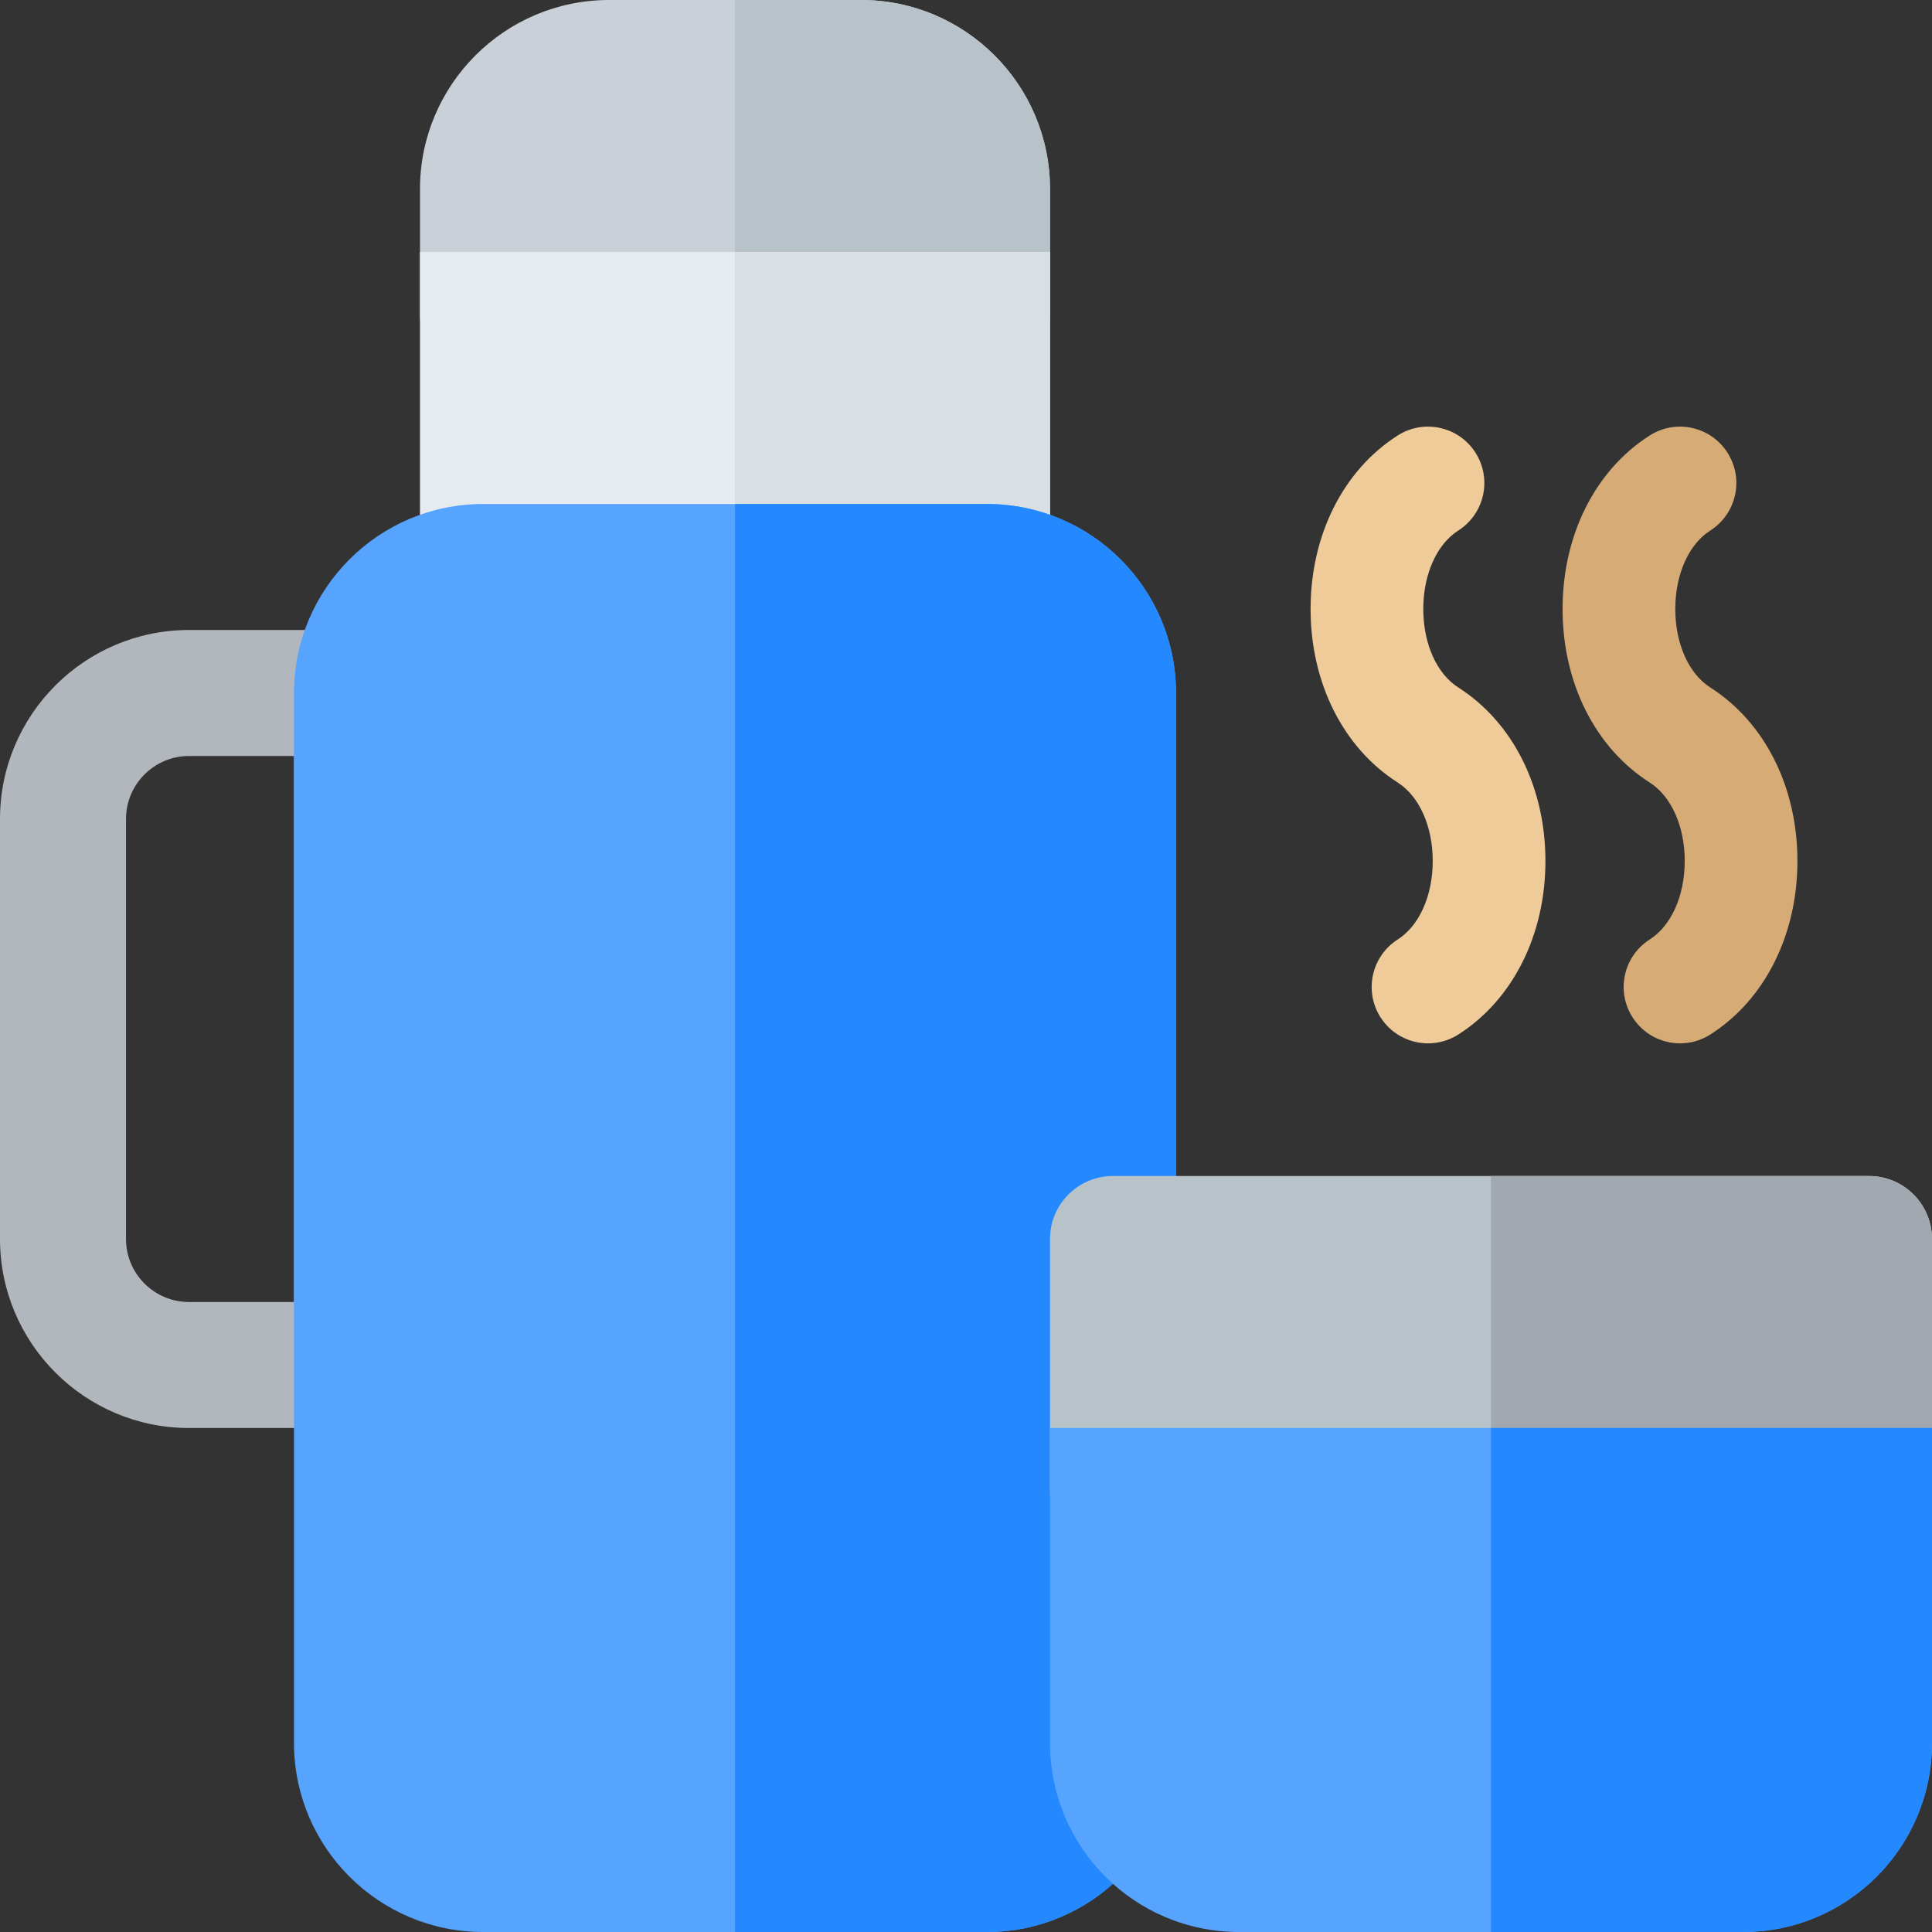
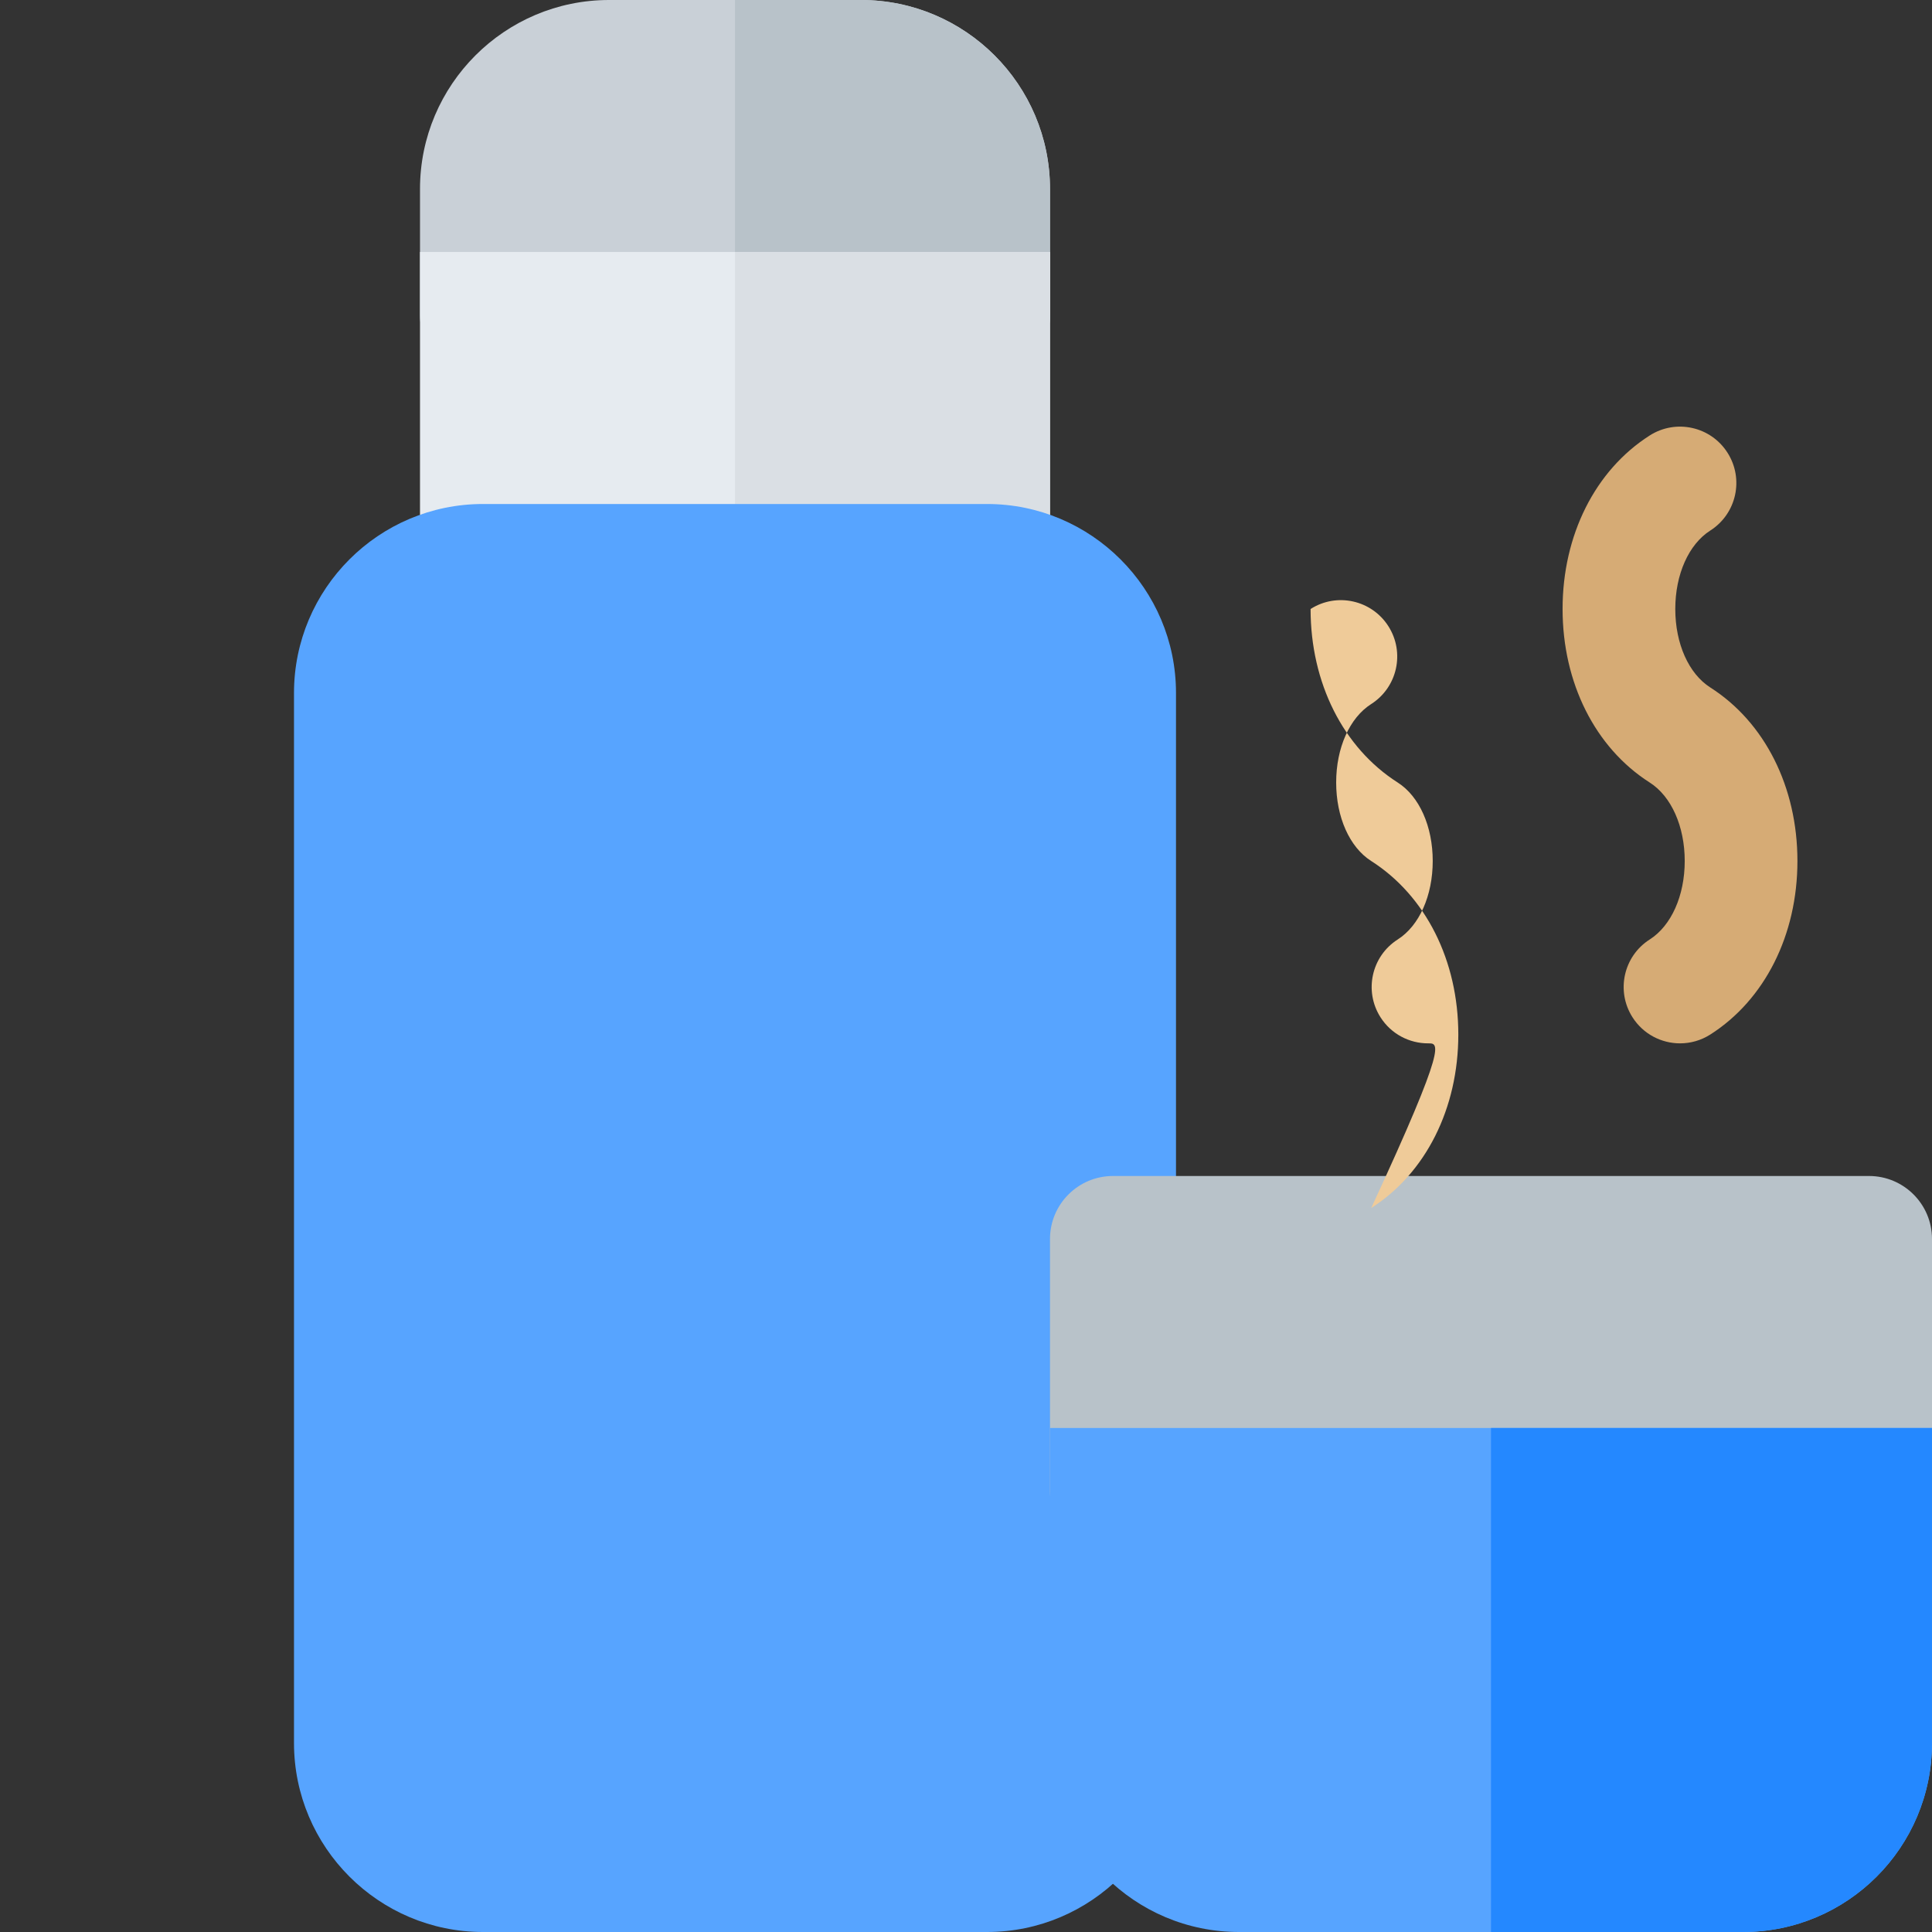
<svg xmlns="http://www.w3.org/2000/svg" height="800px" width="800px" version="1.1" id="Layer_1" viewBox="0 0 512 512" xml:space="preserve">
  <rect x="0" y="0" width="512" height="512" fill="#333333" stroke="none" />
-   <path style="fill:#B1B7BD;" d="M94.609,378.435H50.087C22.468,378.435,0,355.967,0,328.348V217.043  c0-27.619,22.468-50.087,50.087-50.087h44.522c9.217,0,16.696,7.473,16.696,16.696v178.087  C111.304,370.962,103.826,378.435,94.609,378.435z M50.087,200.348c-9.206,0-16.696,7.49-16.696,16.696v111.304  c0,9.206,7.49,16.696,16.696,16.696h27.826V200.348H50.087z" />
  <path style="fill:#C9D0D7;" d="M261.565,100.174H128c-9.217,0-16.696-7.473-16.696-16.696V50.087  C111.304,22.468,133.772,0,161.391,0h66.783c27.619,0,50.087,22.468,50.087,50.087v33.391  C278.261,92.701,270.782,100.174,261.565,100.174z" />
  <path style="fill:#B8C2C9;" d="M228.174,0h-33.391v100.174h66.783c9.217,0,16.696-7.473,16.696-16.696V50.087  C278.261,22.468,255.793,0,228.174,0z" />
  <path style="fill:#E6EBF0;" d="M261.565,166.957H128c-9.22,0-16.696-7.475-16.696-16.696V66.783h166.957v83.478  C278.261,159.481,270.786,166.957,261.565,166.957z" />
  <path style="fill:#DADFE4;" d="M194.783,166.957h66.783c9.22,0,16.696-7.475,16.696-16.696V66.783h-83.478V166.957z" />
  <path style="fill:#57A4FF;" d="M261.565,512H128c-27.619,0-50.087-22.468-50.087-50.087V183.652  c0-27.619,22.468-50.087,50.087-50.087h133.565c27.619,0,50.087,22.468,50.087,50.087v278.261  C311.652,489.532,289.184,512,261.565,512z" />
-   <path style="fill:#2488FF;" d="M261.565,133.565h-66.783V512h66.783c27.619,0,50.087-22.468,50.087-50.087V183.652  C311.652,156.033,289.184,133.565,261.565,133.565z" />
  <path style="fill:#B8C2C9;" d="M495.304,411.826H294.957c-9.217,0-16.696-7.473-16.696-16.696v-66.783  c0-9.223,7.479-16.696,16.696-16.696h200.348c9.217,0,16.696,7.473,16.696,16.696v66.783  C512,404.353,504.521,411.826,495.304,411.826z" />
-   <path style="fill:#A1A8B0;" d="M495.304,311.652H395.13v100.174h100.174c9.217,0,16.696-7.473,16.696-16.696v-66.783  C512,319.125,504.521,311.652,495.304,311.652z" />
  <path style="fill:#57A4FF;" d="M461.913,512H328.348c-27.662,0-50.087-22.424-50.087-50.087v-83.478H512v83.478  C512,489.576,489.576,512,461.913,512z" />
  <path style="fill:#2488FF;" d="M395.13,512h66.783C489.577,512,512,489.576,512,461.913v-83.478H395.13V512z" />
  <path style="fill:#D6AB75;" d="M445.229,276.5c-4.924,0-9.75-2.44-12.597-6.908c-4.434-6.951-2.391-16.185,4.555-20.619  c5.728-3.646,9.283-11.619,9.283-20.799s-3.554-17.152-9.283-20.799c-14.456-9.217-23.087-26.408-23.087-45.983  s8.631-36.766,23.087-45.983c6.945-4.434,16.185-2.402,20.619,4.566c4.434,6.951,2.391,16.185-4.555,20.619  c-5.728,3.646-9.283,11.619-9.283,20.799c0,9.18,3.554,17.152,9.283,20.799c14.456,9.217,23.087,26.408,23.087,45.983  s-8.631,36.766-23.087,45.983C450.76,275.744,447.978,276.5,445.229,276.5z" />
-   <path style="fill:#EFCB99;" d="M378.446,276.5c-4.924,0-9.75-2.44-12.597-6.908c-4.434-6.951-2.391-16.185,4.555-20.619  c5.728-3.646,9.283-11.619,9.283-20.799s-3.554-17.152-9.283-20.799c-14.456-9.217-23.087-26.408-23.087-45.983  s8.631-36.766,23.087-45.983c6.934-4.434,16.185-2.402,20.619,4.566c4.434,6.951,2.391,16.185-4.555,20.619  c-5.728,3.646-9.283,11.619-9.283,20.799c0,9.18,3.554,17.152,9.283,20.799c14.456,9.217,23.087,26.408,23.087,45.983  s-8.631,36.766-23.087,45.983C383.978,275.744,381.195,276.5,378.446,276.5z" />
+   <path style="fill:#EFCB99;" d="M378.446,276.5c-4.924,0-9.75-2.44-12.597-6.908c-4.434-6.951-2.391-16.185,4.555-20.619  c5.728-3.646,9.283-11.619,9.283-20.799s-3.554-17.152-9.283-20.799c-14.456-9.217-23.087-26.408-23.087-45.983  c6.934-4.434,16.185-2.402,20.619,4.566c4.434,6.951,2.391,16.185-4.555,20.619  c-5.728,3.646-9.283,11.619-9.283,20.799c0,9.18,3.554,17.152,9.283,20.799c14.456,9.217,23.087,26.408,23.087,45.983  s-8.631,36.766-23.087,45.983C383.978,275.744,381.195,276.5,378.446,276.5z" />
</svg>